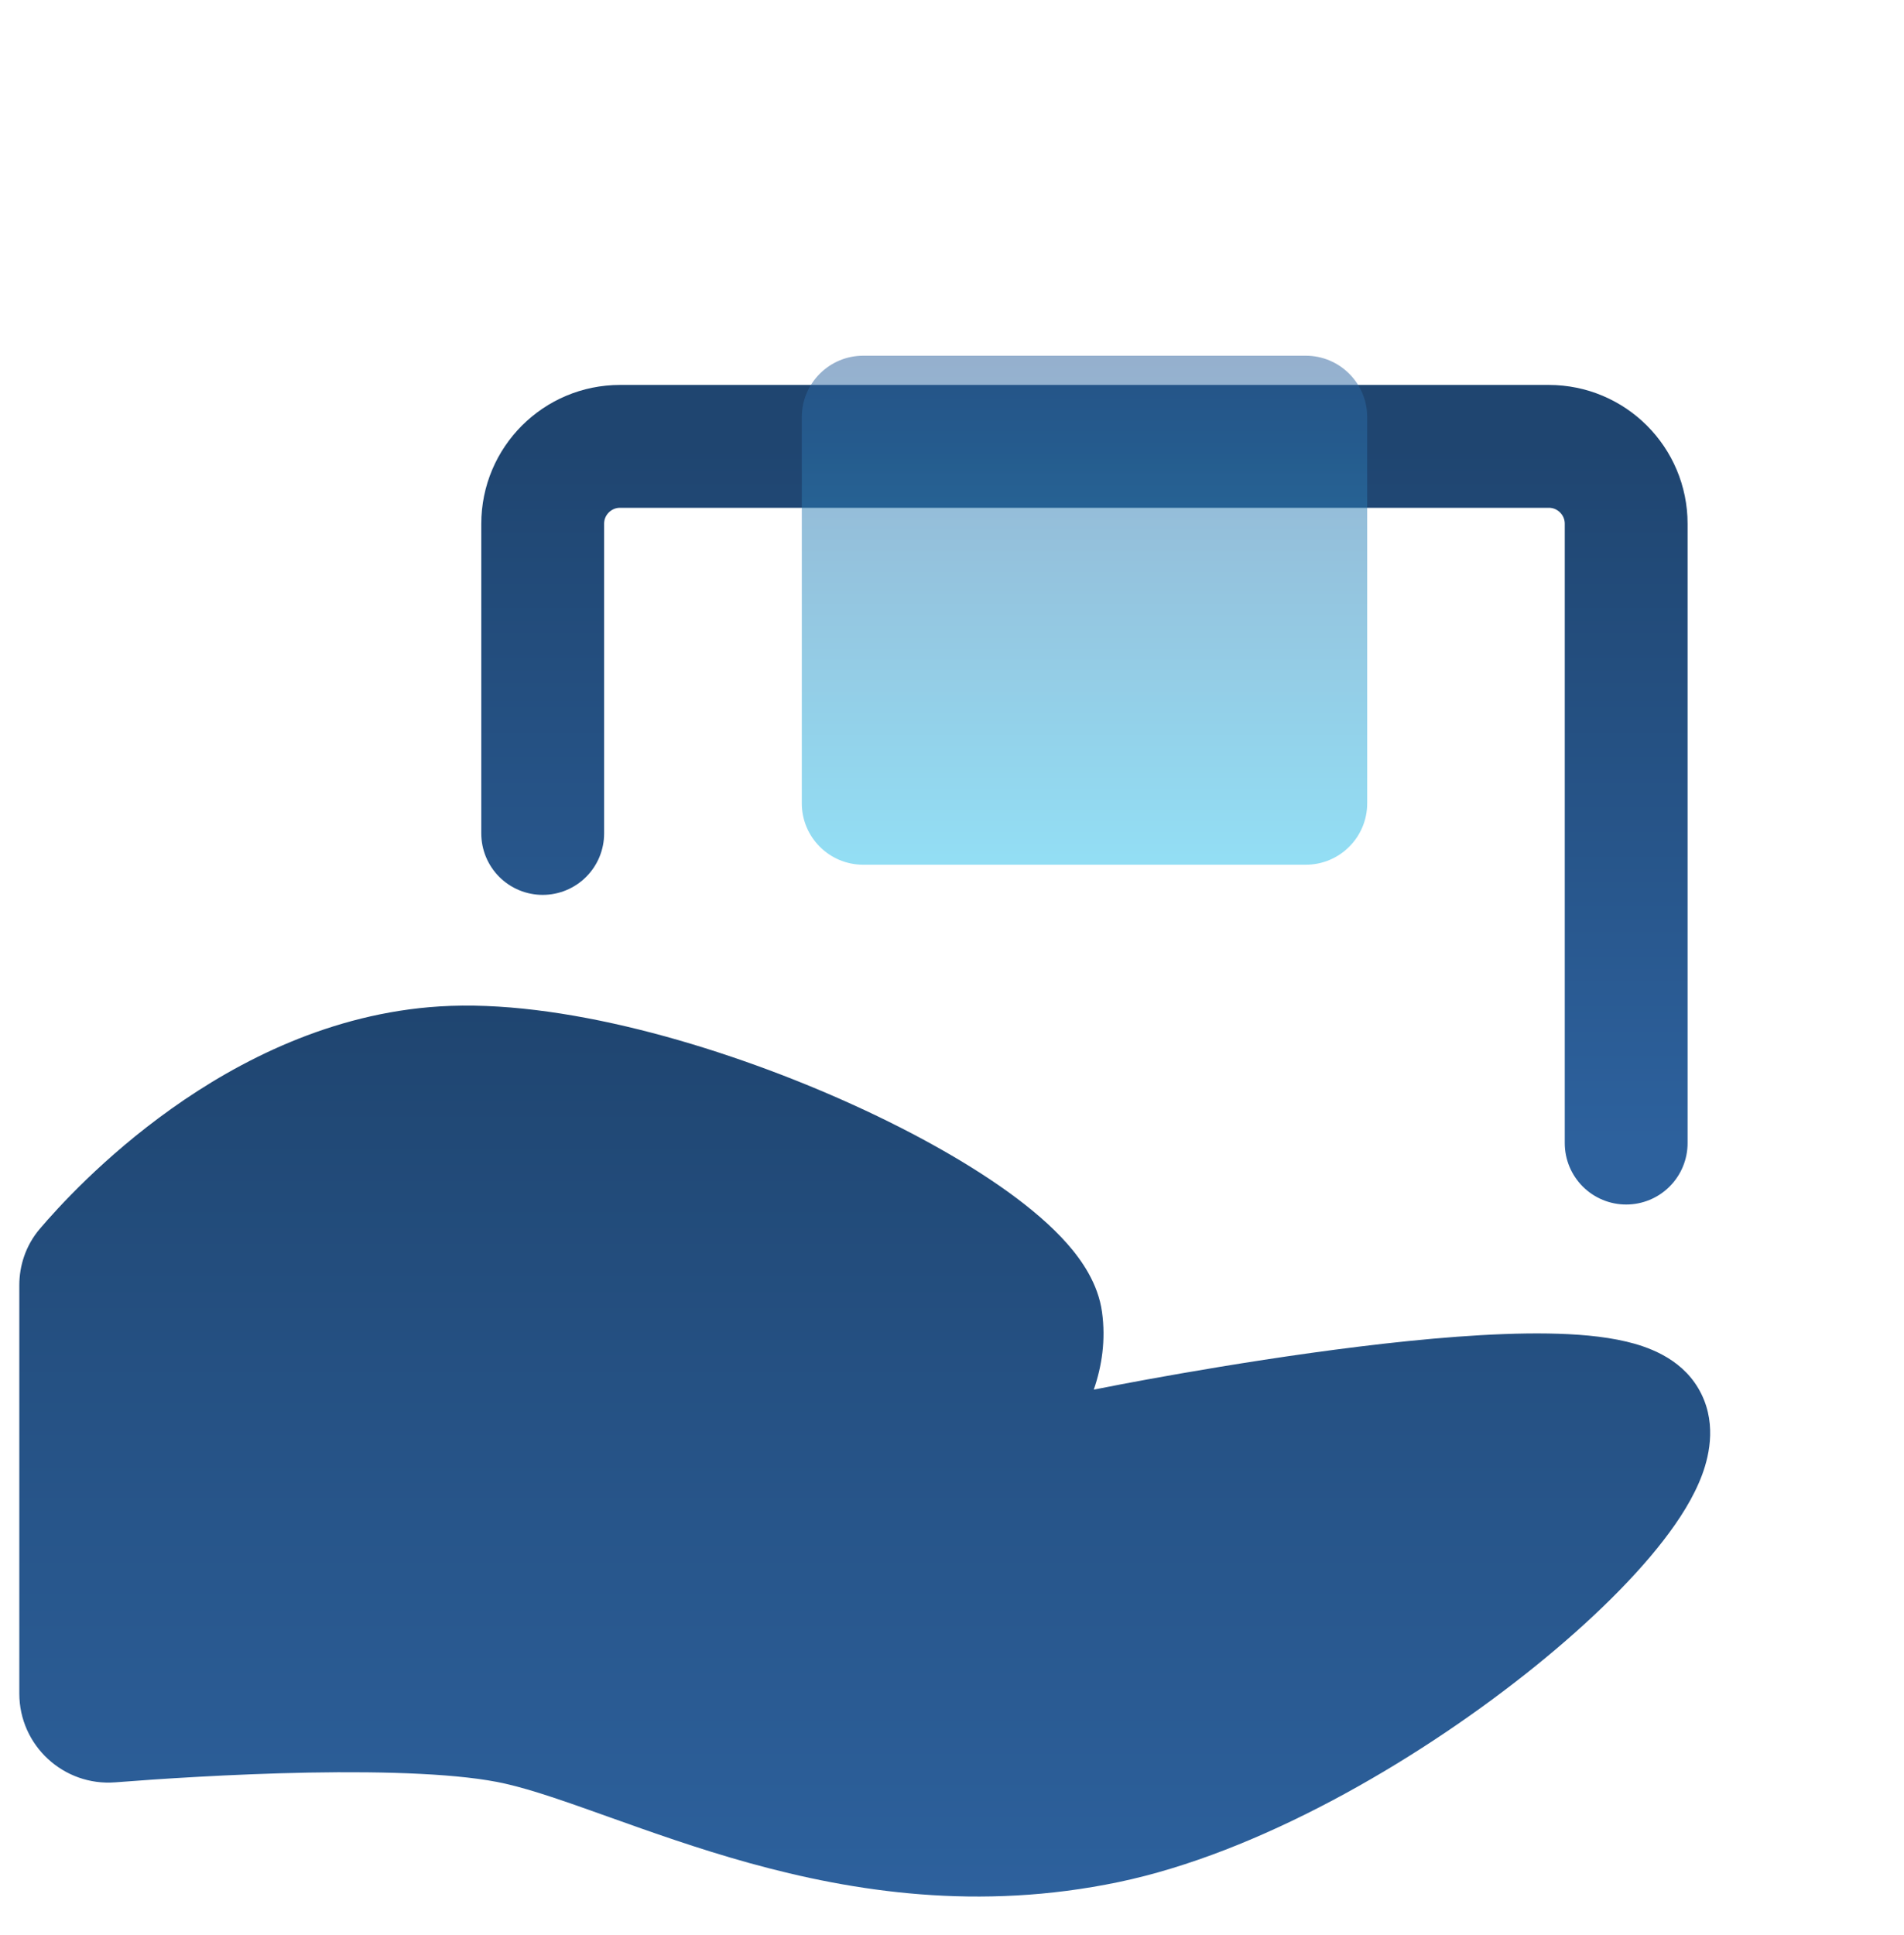
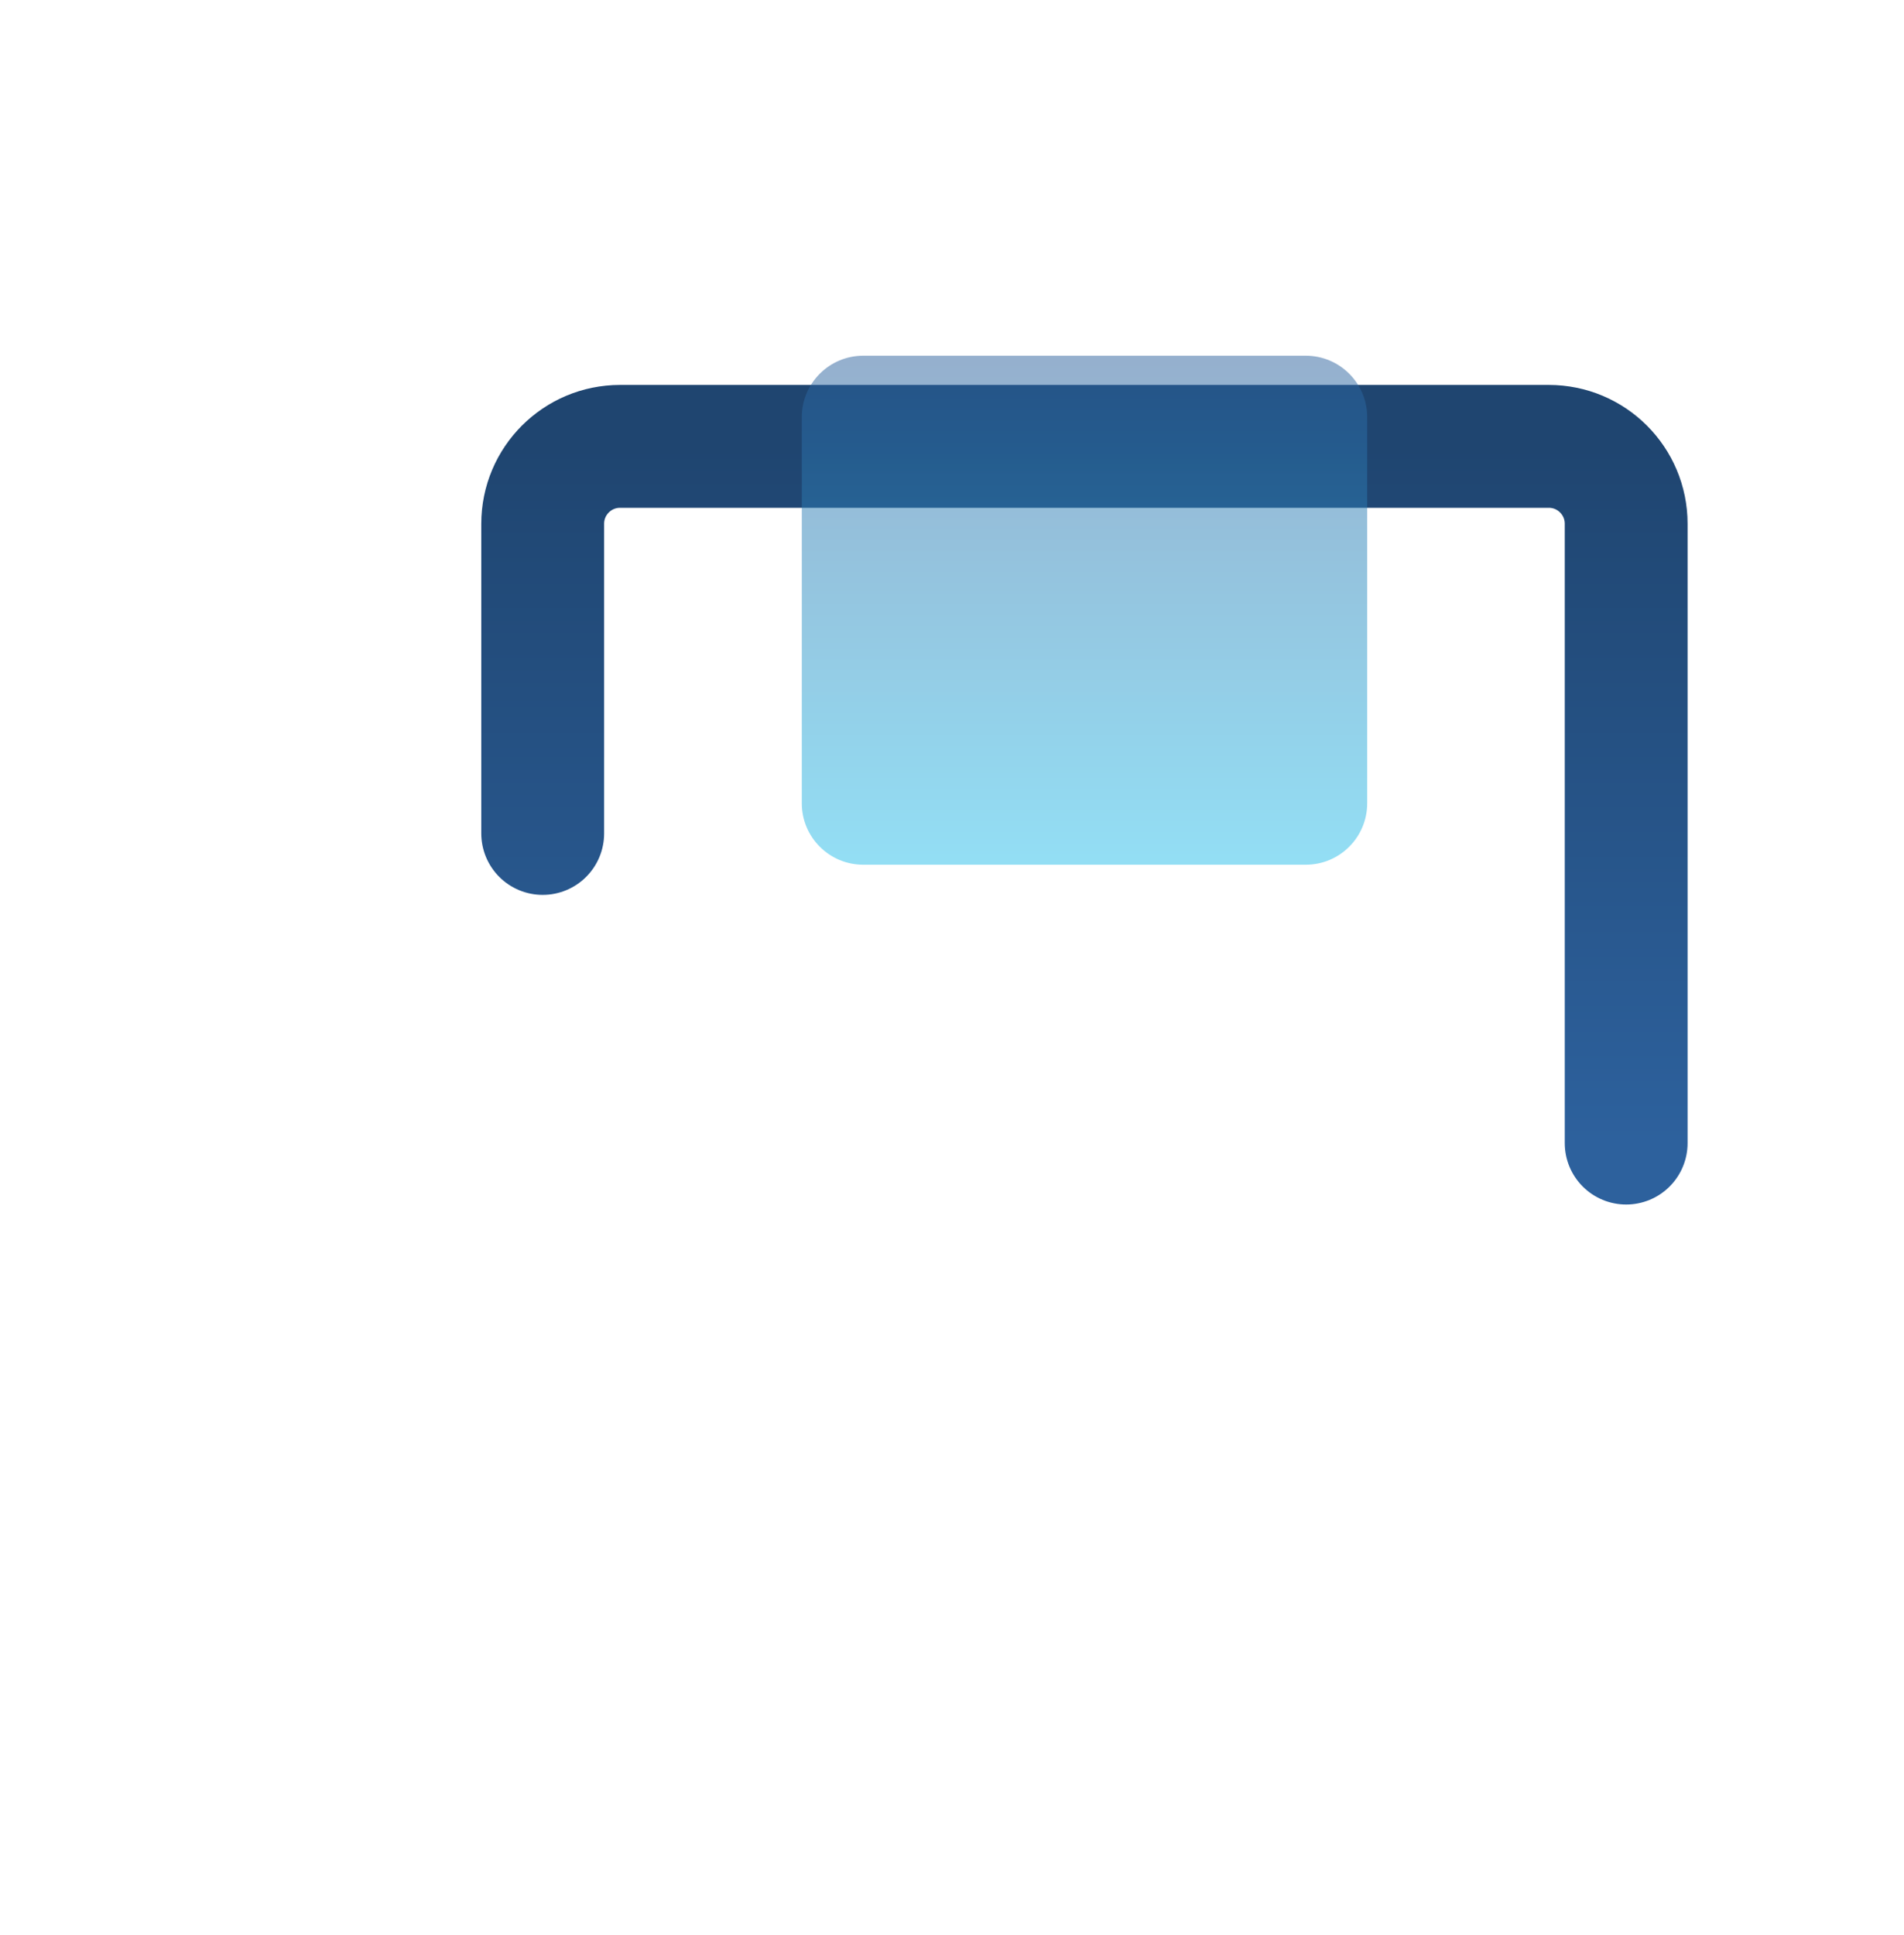
<svg xmlns="http://www.w3.org/2000/svg" width="62" height="63" viewBox="0 0 62 63" fill="none">
-   <path fill-rule="evenodd" clip-rule="evenodd" d="M34.749 40.485C35.228 41.028 35.758 41.788 35.885 42.712C36.011 43.623 35.881 44.474 35.617 45.238C35.631 45.235 35.644 45.233 35.654 45.231C35.894 45.182 40.013 44.359 44.262 43.837C46.377 43.577 48.596 43.383 50.409 43.411C51.307 43.425 52.196 43.494 52.956 43.674C53.592 43.825 54.697 44.175 55.298 45.189C55.912 46.225 55.68 47.324 55.427 48.008C55.154 48.743 54.687 49.475 54.159 50.156C53.091 51.535 51.494 53.062 49.651 54.516C45.991 57.407 40.969 60.321 36.421 61.27C31.874 62.218 27.795 61.59 24.393 60.647C22.721 60.183 21.189 59.636 19.866 59.164L19.816 59.146C18.441 58.655 17.362 58.273 16.459 58.067C15.049 57.743 12.623 57.658 10.048 57.705C7.536 57.752 5.091 57.917 3.755 58.022C2.074 58.153 0.629 56.826 0.629 55.132V41.836C0.629 41.203 0.837 40.546 1.294 40.007C1.859 39.341 3.372 37.666 5.579 36.096C7.776 34.532 10.785 32.983 14.314 32.763C18.228 32.518 23.352 34.002 27.425 35.807C29.492 36.723 31.401 37.771 32.853 38.821C33.576 39.344 34.235 39.903 34.749 40.485Z" fill="url(#paint0_linear_5553_7752)" />
  <path d="M17.672 27.132V17.051C17.672 15.659 18.8 14.531 20.192 14.531H50.433C51.825 14.531 52.953 15.659 52.953 17.051V37.212" stroke="url(#paint1_linear_5553_7752)" stroke-width="4" stroke-linecap="round" stroke-linejoin="round" />
  <g filter="url(#filter0_b_5553_7752)">
    <path d="M42.52 11.58H28.109C27.005 11.58 26.109 12.476 26.109 13.58V26.15C26.109 27.255 27.005 28.15 28.109 28.15H42.52C43.625 28.15 44.52 27.255 44.52 26.15V13.58C44.52 12.476 43.625 11.58 42.52 11.58Z" fill="url(#paint2_linear_5553_7752)" fill-opacity="0.5" />
  </g>
  <defs>
    <filter id="filter0_b_5553_7752" x="22.109" y="7.58" width="26.41" height="24.57" filterUnits="userSpaceOnUse" color-interpolation-filters="sRGB">
      <feFlood flood-opacity="0" result="BackgroundImageFix" />
      <feGaussianBlur in="BackgroundImageFix" stdDeviation="2" />
      <feComposite in2="SourceAlpha" operator="in" result="effect1_backgroundBlur_5553_7752" />
      <feBlend mode="normal" in="SourceGraphic" in2="effect1_backgroundBlur_5553_7752" result="shape" />
    </filter>
    <linearGradient id="paint0_linear_5553_7752" x1="28.159" y1="61.74" x2="28.159" y2="32.736" gradientUnits="userSpaceOnUse">
      <stop stop-color="#2D619D" />
      <stop offset="1" stop-color="#1F4570" />
    </linearGradient>
    <linearGradient id="paint1_linear_5553_7752" x1="35.312" y1="37.212" x2="35.312" y2="14.531" gradientUnits="userSpaceOnUse">
      <stop stop-color="#2D619D" />
      <stop offset="1" stop-color="#1F4570" />
    </linearGradient>
    <linearGradient id="paint2_linear_5553_7752" x1="35.315" y1="11.58" x2="35.315" y2="28.15" gradientUnits="userSpaceOnUse">
      <stop stop-color="#2D619D" />
      <stop offset="1" stop-color="#27BFEB" />
    </linearGradient>
  </defs>
</svg>